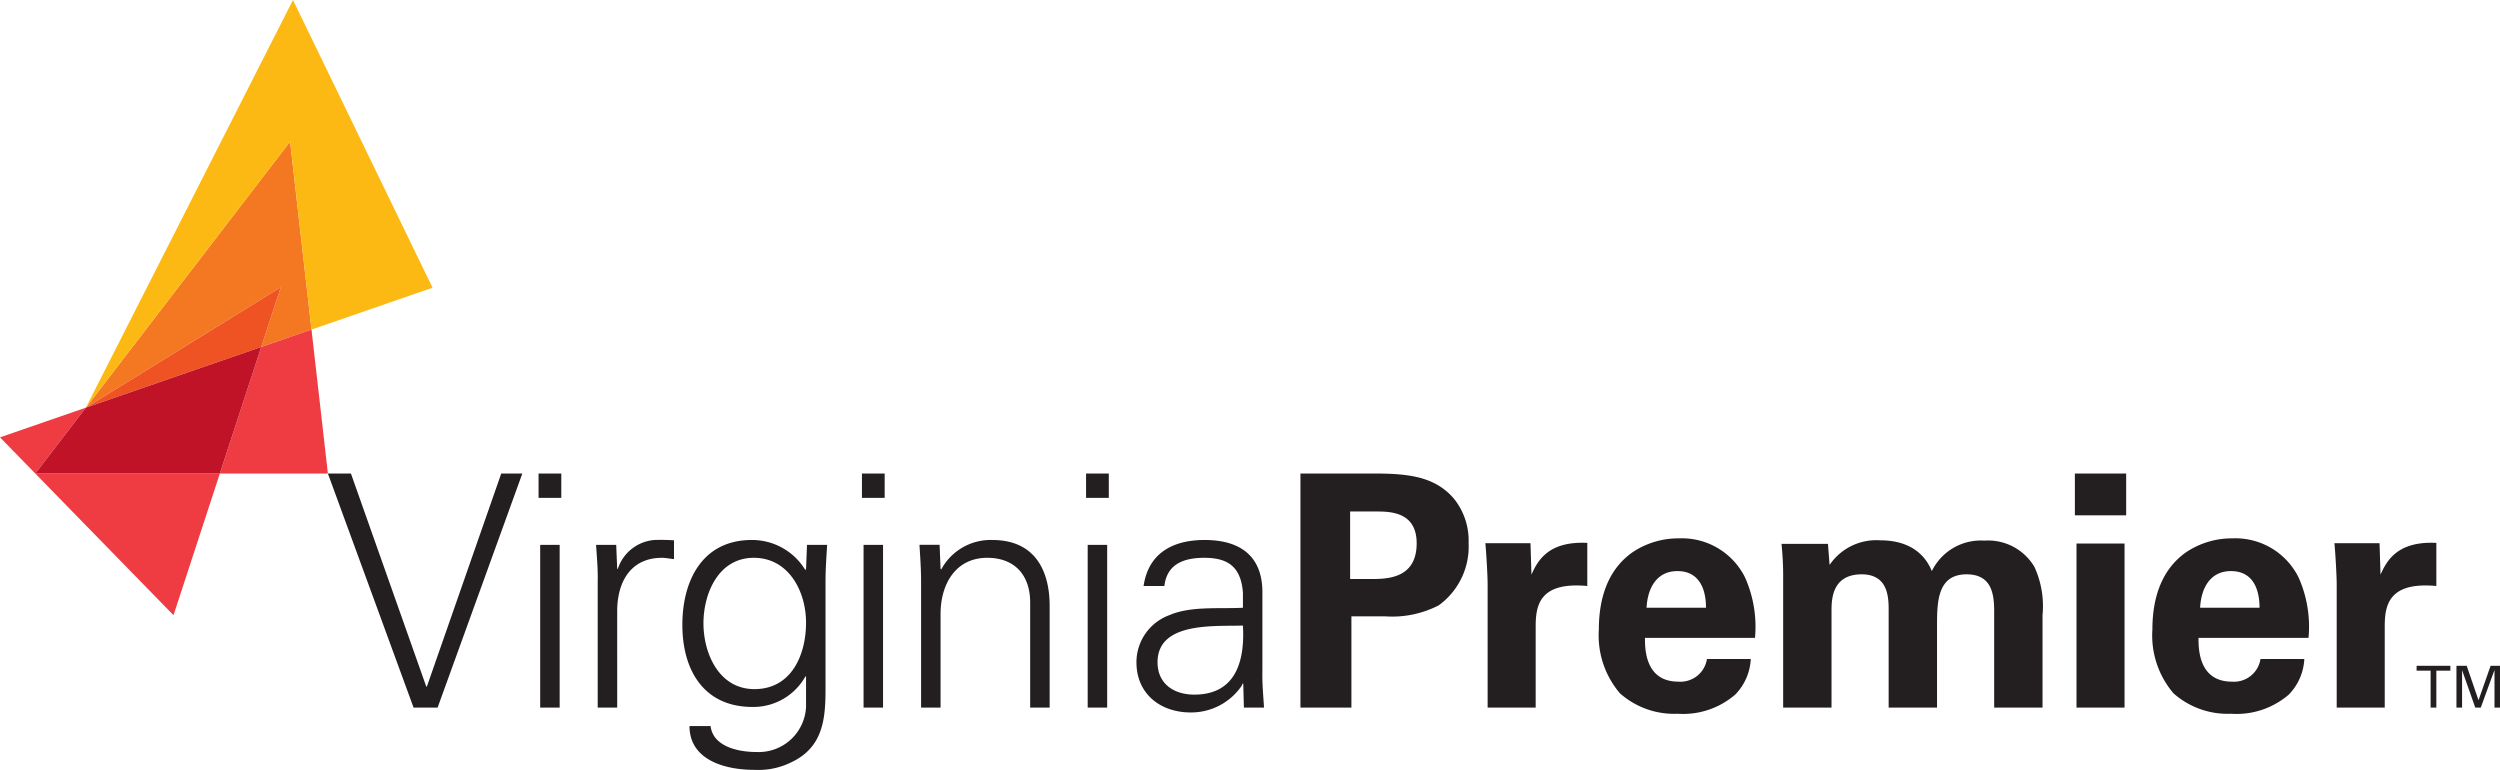
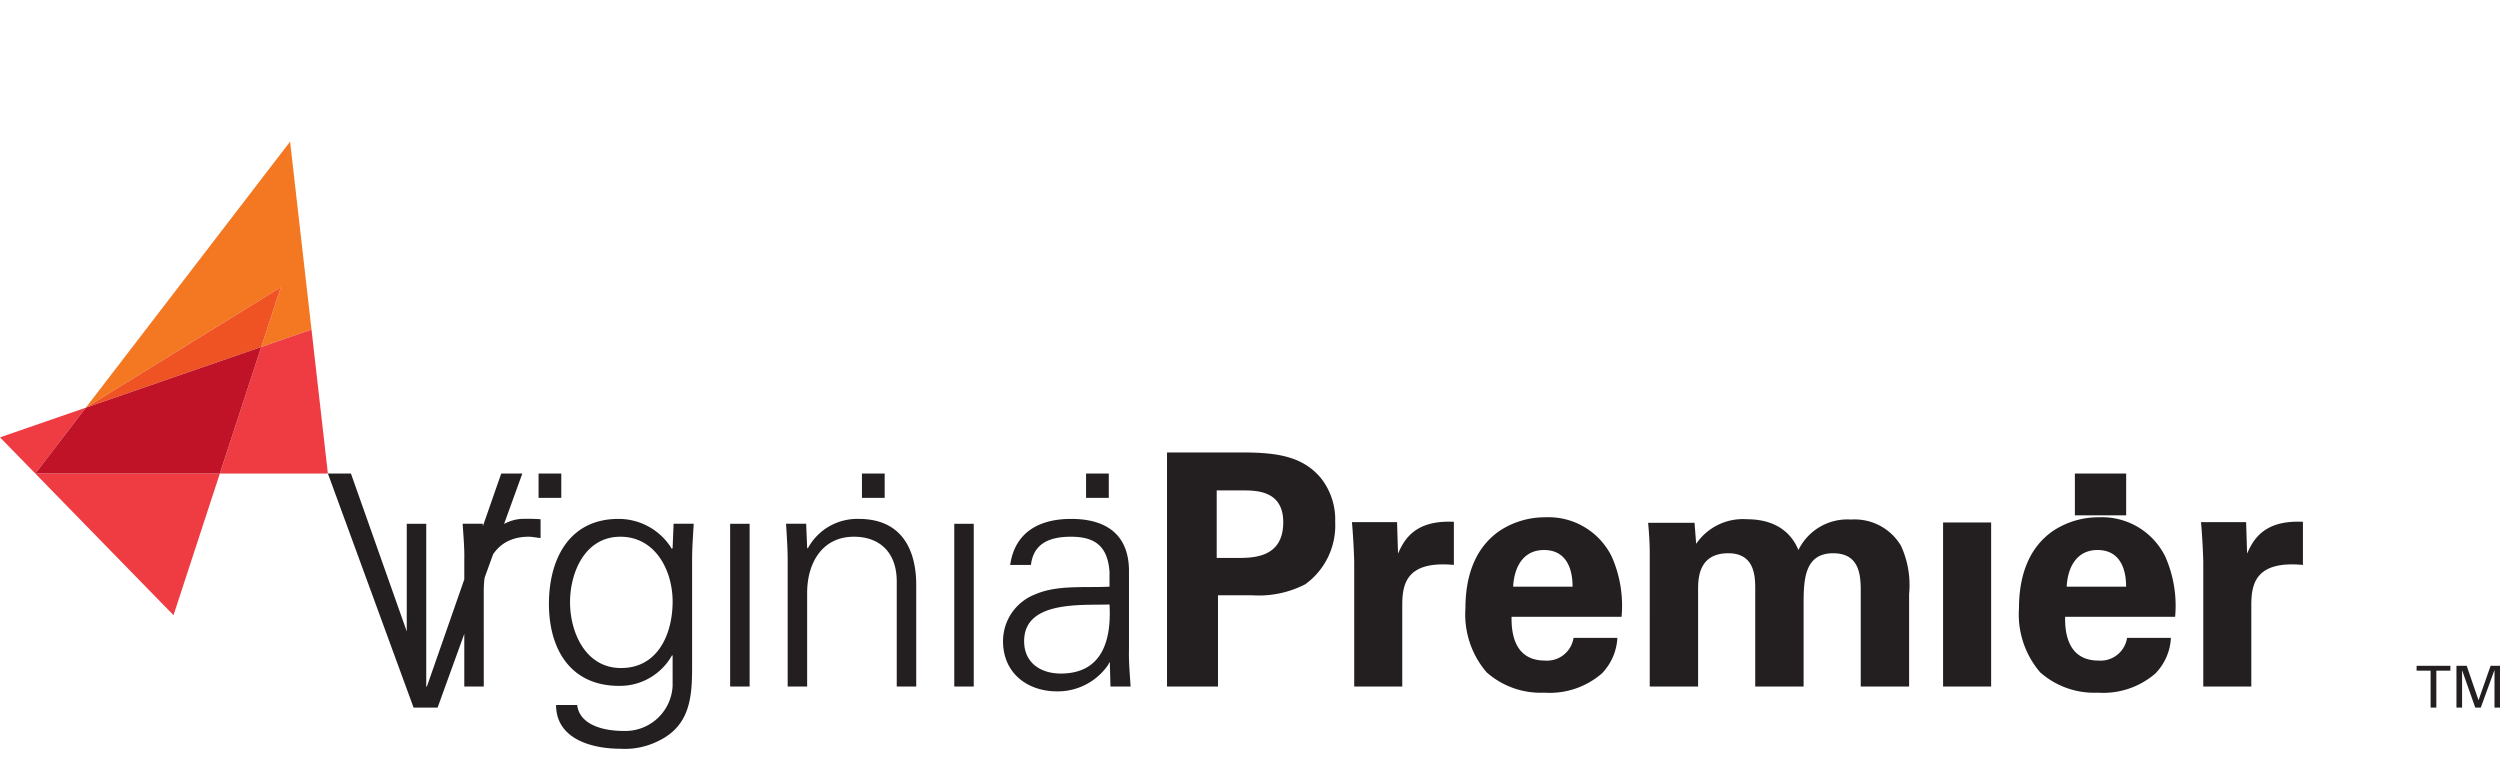
<svg xmlns="http://www.w3.org/2000/svg" id="Layer_1" data-name="Layer 1" viewBox="0 0 199.834 61.536">
  <defs>
    <style>.cls-1{fill:#231f20;}.cls-2{fill:#f47721;}.cls-3{fill:#fdb913;}.cls-4{fill:#f05323;}.cls-5{fill:#ef3b42;}.cls-6{fill:#c01327;}</style>
  </defs>
  <path class="cls-1" d="M193.167,53.218v.393h1.12v2.95h.459v-2.95h1.121v-.393Zm5.917,0-.967,2.755-.945-2.755h-.819v3.343h.45v-2.991l1.054,2.991h.44l1.097-3.009v3.009h.44v-3.343Z" />
-   <path class="cls-1" d="M44.866,39.794h-1.817v-1.943h1.817Zm25.849,0h-1.817v-1.943h1.817Zm17.915,0h-1.817v-1.943h1.817Zm77.222-1.944h4.1v3.343h-4.1Zm-131.781,17.026h.052l5.943-17.026h1.686l-6.773,18.711h-1.92l-6.85-18.711h1.842Zm10.665,1.685h-1.557v-13.009h1.557Zm4.598,0h-1.557v-10.081c.026-1.011-.078-2.048-.13-2.929h1.609l.078,1.918h.052a3.349,3.349,0,0,1,2.932-2.306,15.556,15.556,0,0,1,1.557.026v1.503c-.312-.027-.649-.104-.961-.104-2.309,0-3.528,1.658-3.58,4.146Zm15.173-13.01h1.61c-.052.881-.13,1.918-.13,2.929v7.8c0,2.592.13,5.313-2.751,6.66a5.94,5.94,0,0,1-2.958.596c-2.361,0-5.164-.803-5.164-3.498h1.687c.182,1.555,2.024,2.073,3.685,2.073a3.789,3.789,0,0,0,3.944-3.602v-2.436h-.052a4.77,4.77,0,0,1-4.229,2.436c-3.919,0-5.606-2.98-5.606-6.557,0-3.524,1.583-6.789,5.554-6.789a4.976,4.976,0,0,1,4.281,2.41l.052-.104Zm-4.255,1.037c-2.828,0-4.022,2.851-4.022,5.235s1.22,5.261,4.074,5.261c2.984,0,4.126-2.774,4.126-5.313,0-2.488-1.375-5.183-4.178-5.183m10.333,11.973h-1.557v-13.009h1.557Zm4.598,0h-1.557v-10.081c0-1.011-.077-2.048-.129-2.929h1.608l.078,1.918.052.052a4.48,4.48,0,0,1,4.074-2.358c4.256,0,4.593,3.757,4.593,5.26v8.138h-1.557v-8.397c0-2.255-1.297-3.576-3.425-3.576-2.569,0-3.737,2.151-3.737,4.483Zm13.317,0h-1.557v-13.009h1.557Zm10.852-9.174c-.156-2.125-1.246-2.799-3.088-2.799-1.635,0-2.984.492-3.192,2.254h-1.661c.389-2.669,2.387-3.679,4.879-3.679,2.88,0,4.67,1.321,4.618,4.302v6.167c-.026,1.011.078,2.048.13,2.929h-1.609l-.052-1.918h-.051l-.078.181a4.889,4.889,0,0,1-4.074,2.125c-2.414,0-4.334-1.477-4.334-4.016a4.013,4.013,0,0,1,2.621-3.758c1.738-.752,3.996-.493,5.891-.596Zm-3.893,8.137c3.4,0,4.048-2.799,3.893-5.52-2.206.078-6.825-.337-6.825,2.929,0,1.762,1.349,2.591,2.932,2.591m8.49-17.674h5.787c2.698,0,4.956.181,6.513,2.05a5.336,5.336,0,0,1,1.142,3.503,5.8,5.8,0,0,1-2.387,4.983,8.101,8.101,0,0,1-4.256.882h-2.725v7.292h-4.074Zm3.971,8.434h1.608c1.298,0,3.711,0,3.711-2.855,0-2.543-2.154-2.543-3.295-2.543h-2.024Zm10.991.403c0-.622-.104-2.514-.182-3.265h3.608l.077,2.513c.493-1.114,1.349-2.694,4.464-2.539v3.446c-3.893-.362-4.126,1.633-4.126,3.266v6.453h-3.841Zm12.576,4.302c0,.855,0,3.498,2.672,3.498a2.145,2.145,0,0,0,2.284-1.813h3.503a4.376,4.376,0,0,1-1.246,2.85,6.377,6.377,0,0,1-4.593,1.529,6.523,6.523,0,0,1-4.618-1.633,7.11,7.11,0,0,1-1.687-5.105c0-2.125.519-4.665,2.725-6.193a6.57,6.57,0,0,1,3.684-1.089,5.628,5.628,0,0,1,5.294,3.162,9.701,9.701,0,0,1,.778,4.794Zm4.878-2.41c0-.596-.052-2.929-2.284-2.929-1.686,0-2.387,1.4-2.465,2.929Zm39.369,2.41c0,.855,0,3.498,2.673,3.498a2.145,2.145,0,0,0,2.283-1.813h3.503a4.379,4.379,0,0,1-1.245,2.85,6.382,6.382,0,0,1-4.593,1.529,6.523,6.523,0,0,1-4.619-1.633,7.11,7.11,0,0,1-1.687-5.105c0-2.125.519-4.665,2.724-6.193a6.575,6.575,0,0,1,3.685-1.089,5.628,5.628,0,0,1,5.294,3.162,9.701,9.701,0,0,1,.778,4.794Zm4.878-2.41c0-.596-.052-2.929-2.283-2.929-1.687,0-2.388,1.4-2.466,2.929Zm6.168-1.892c0-.622-.104-2.514-.182-3.265h3.607l.078,2.513c.493-1.114,1.349-2.694,4.463-2.539v3.446c-3.892-.362-4.126,1.633-4.126,3.266v6.453h-3.84Zm-44.246-.752c0-.828-.052-1.632-.13-2.461h3.711l.13,1.684a4.513,4.513,0,0,1,4.047-1.969c3.011,0,3.867,1.84,4.127,2.461a4.352,4.352,0,0,1,4.203-2.436,4.3,4.3,0,0,1,3.997,2.1,7.527,7.527,0,0,1,.648,3.861v7.386h-3.866v-7.697c0-1.399-.208-2.955-2.205-2.955-2.311,0-2.362,2.152-2.362,4.095v6.557h-3.867v-7.775c0-1.011-.026-2.877-2.153-2.877-2.414,0-2.414,2.074-2.414,2.955v7.697h-3.866Zm23.448-2.487h3.841v13.113h-3.841Z" />
+   <path class="cls-1" d="M44.866,39.794h-1.817v-1.943h1.817Zm25.849,0h-1.817v-1.943h1.817Zm17.915,0h-1.817v-1.943h1.817Zm77.222-1.944h4.1v3.343h-4.1Zm-131.781,17.026h.052l5.943-17.026h1.686l-6.773,18.711h-1.92l-6.85-18.711h1.842Zh-1.557v-13.009h1.557Zm4.598,0h-1.557v-10.081c.026-1.011-.078-2.048-.13-2.929h1.609l.078,1.918h.052a3.349,3.349,0,0,1,2.932-2.306,15.556,15.556,0,0,1,1.557.026v1.503c-.312-.027-.649-.104-.961-.104-2.309,0-3.528,1.658-3.58,4.146Zm15.173-13.01h1.61c-.052.881-.13,1.918-.13,2.929v7.8c0,2.592.13,5.313-2.751,6.66a5.94,5.94,0,0,1-2.958.596c-2.361,0-5.164-.803-5.164-3.498h1.687c.182,1.555,2.024,2.073,3.685,2.073a3.789,3.789,0,0,0,3.944-3.602v-2.436h-.052a4.77,4.77,0,0,1-4.229,2.436c-3.919,0-5.606-2.98-5.606-6.557,0-3.524,1.583-6.789,5.554-6.789a4.976,4.976,0,0,1,4.281,2.41l.052-.104Zm-4.255,1.037c-2.828,0-4.022,2.851-4.022,5.235s1.22,5.261,4.074,5.261c2.984,0,4.126-2.774,4.126-5.313,0-2.488-1.375-5.183-4.178-5.183m10.333,11.973h-1.557v-13.009h1.557Zm4.598,0h-1.557v-10.081c0-1.011-.077-2.048-.129-2.929h1.608l.078,1.918.052.052a4.48,4.48,0,0,1,4.074-2.358c4.256,0,4.593,3.757,4.593,5.26v8.138h-1.557v-8.397c0-2.255-1.297-3.576-3.425-3.576-2.569,0-3.737,2.151-3.737,4.483Zm13.317,0h-1.557v-13.009h1.557Zm10.852-9.174c-.156-2.125-1.246-2.799-3.088-2.799-1.635,0-2.984.492-3.192,2.254h-1.661c.389-2.669,2.387-3.679,4.879-3.679,2.88,0,4.67,1.321,4.618,4.302v6.167c-.026,1.011.078,2.048.13,2.929h-1.609l-.052-1.918h-.051l-.078.181a4.889,4.889,0,0,1-4.074,2.125c-2.414,0-4.334-1.477-4.334-4.016a4.013,4.013,0,0,1,2.621-3.758c1.738-.752,3.996-.493,5.891-.596Zm-3.893,8.137c3.4,0,4.048-2.799,3.893-5.52-2.206.078-6.825-.337-6.825,2.929,0,1.762,1.349,2.591,2.932,2.591m8.49-17.674h5.787c2.698,0,4.956.181,6.513,2.05a5.336,5.336,0,0,1,1.142,3.503,5.8,5.8,0,0,1-2.387,4.983,8.101,8.101,0,0,1-4.256.882h-2.725v7.292h-4.074Zm3.971,8.434h1.608c1.298,0,3.711,0,3.711-2.855,0-2.543-2.154-2.543-3.295-2.543h-2.024Zm10.991.403c0-.622-.104-2.514-.182-3.265h3.608l.077,2.513c.493-1.114,1.349-2.694,4.464-2.539v3.446c-3.893-.362-4.126,1.633-4.126,3.266v6.453h-3.841Zm12.576,4.302c0,.855,0,3.498,2.672,3.498a2.145,2.145,0,0,0,2.284-1.813h3.503a4.376,4.376,0,0,1-1.246,2.85,6.377,6.377,0,0,1-4.593,1.529,6.523,6.523,0,0,1-4.618-1.633,7.11,7.11,0,0,1-1.687-5.105c0-2.125.519-4.665,2.725-6.193a6.57,6.57,0,0,1,3.684-1.089,5.628,5.628,0,0,1,5.294,3.162,9.701,9.701,0,0,1,.778,4.794Zm4.878-2.41c0-.596-.052-2.929-2.284-2.929-1.686,0-2.387,1.4-2.465,2.929Zm39.369,2.41c0,.855,0,3.498,2.673,3.498a2.145,2.145,0,0,0,2.283-1.813h3.503a4.379,4.379,0,0,1-1.245,2.85,6.382,6.382,0,0,1-4.593,1.529,6.523,6.523,0,0,1-4.619-1.633,7.11,7.11,0,0,1-1.687-5.105c0-2.125.519-4.665,2.724-6.193a6.575,6.575,0,0,1,3.685-1.089,5.628,5.628,0,0,1,5.294,3.162,9.701,9.701,0,0,1,.778,4.794Zm4.878-2.41c0-.596-.052-2.929-2.283-2.929-1.687,0-2.388,1.4-2.466,2.929Zm6.168-1.892c0-.622-.104-2.514-.182-3.265h3.607l.078,2.513c.493-1.114,1.349-2.694,4.463-2.539v3.446c-3.892-.362-4.126,1.633-4.126,3.266v6.453h-3.84Zm-44.246-.752c0-.828-.052-1.632-.13-2.461h3.711l.13,1.684a4.513,4.513,0,0,1,4.047-1.969c3.011,0,3.867,1.84,4.127,2.461a4.352,4.352,0,0,1,4.203-2.436,4.3,4.3,0,0,1,3.997,2.1,7.527,7.527,0,0,1,.648,3.861v7.386h-3.866v-7.697c0-1.399-.208-2.955-2.205-2.955-2.311,0-2.362,2.152-2.362,4.095v6.557h-3.867v-7.775c0-1.011-.026-2.877-2.153-2.877-2.414,0-2.414,2.074-2.414,2.955v7.697h-3.866Zm23.448-2.487h3.841v13.113h-3.841Z" />
  <polygon class="cls-2" points="22.443 22.962 20.882 27.734 24.899 26.345 23.188 11.32 6.863 32.585 22.443 22.962" />
-   <polygon class="cls-3" points="24.899 26.345 34.575 22.997 23.42 0 6.863 32.585 23.189 11.32 24.899 26.345" />
  <polygon class="cls-4" points="6.863 32.585 20.882 27.734 22.443 22.962 6.863 32.585" />
  <polygon class="cls-5" points="20.882 27.735 17.573 37.851 26.209 37.851 24.899 26.345 20.882 27.735" />
  <polygon class="cls-5" points="6.863 32.585 0 34.959 2.821 37.85 6.863 32.585" />
  <polygon class="cls-5" points="13.869 49.174 17.573 37.85 2.821 37.85 13.869 49.174" />
  <polygon class="cls-6" points="6.863 32.585 2.821 37.85 17.573 37.85 20.882 27.734 6.863 32.585" />
</svg>